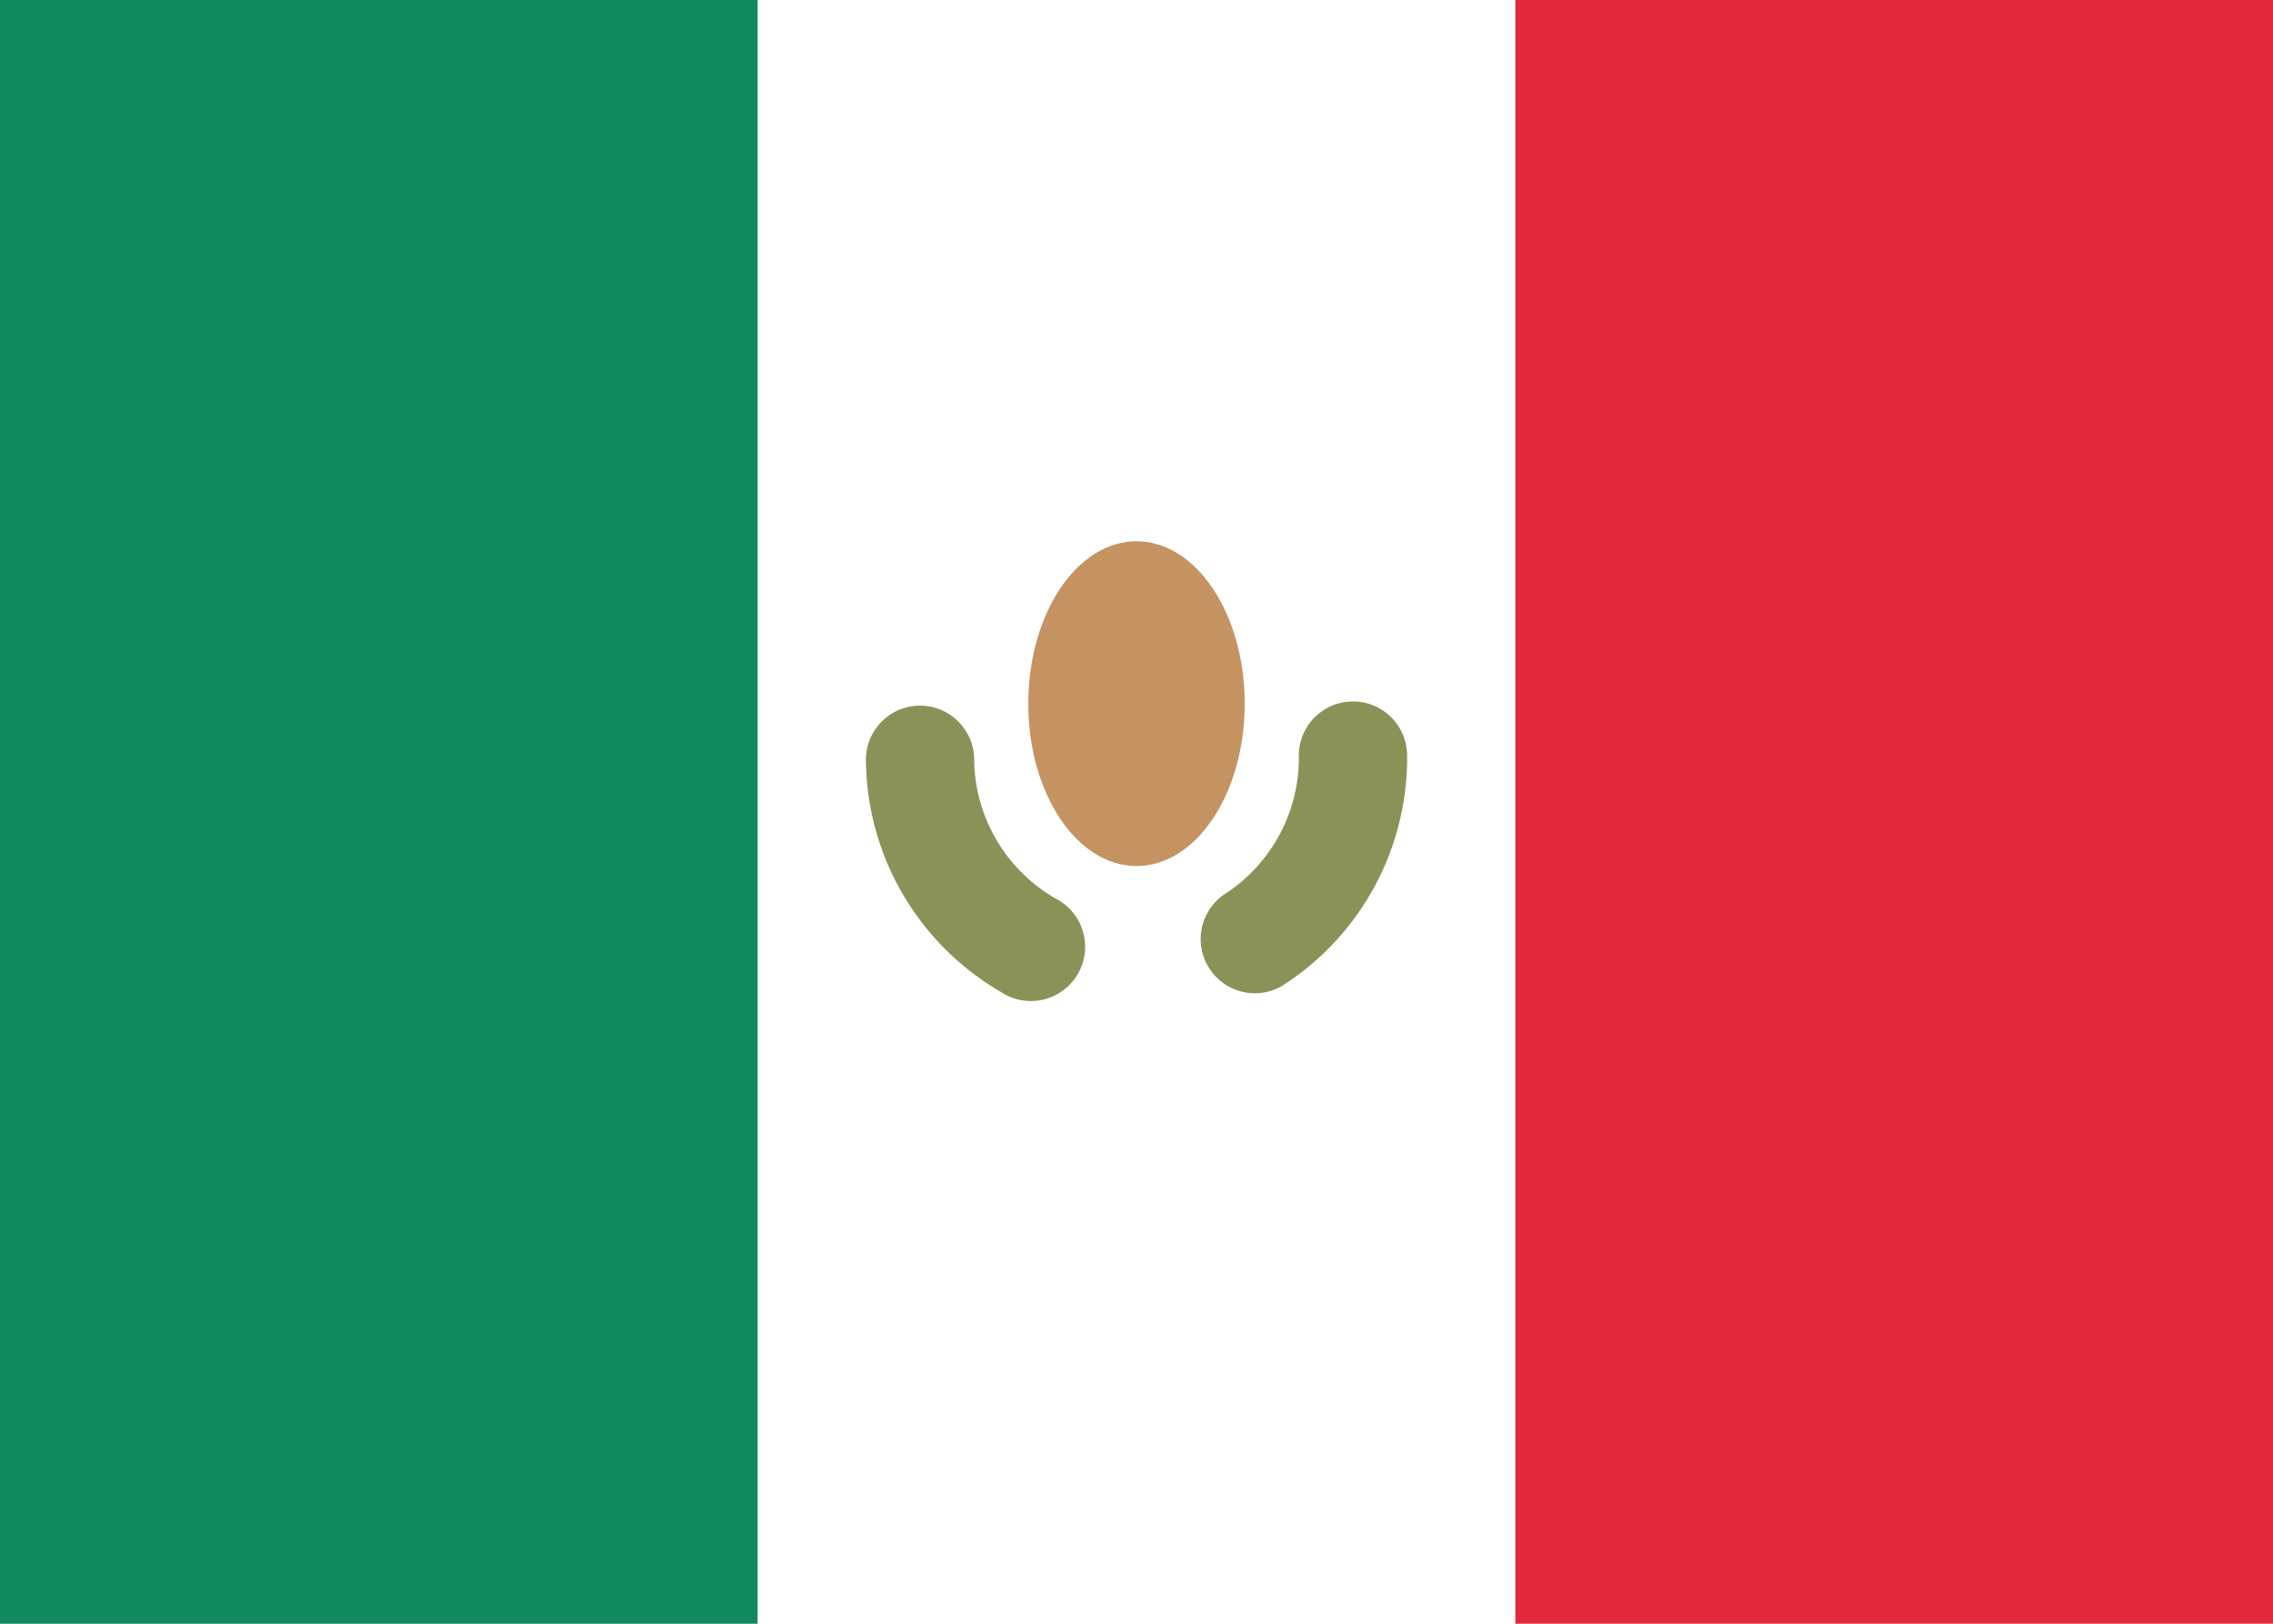
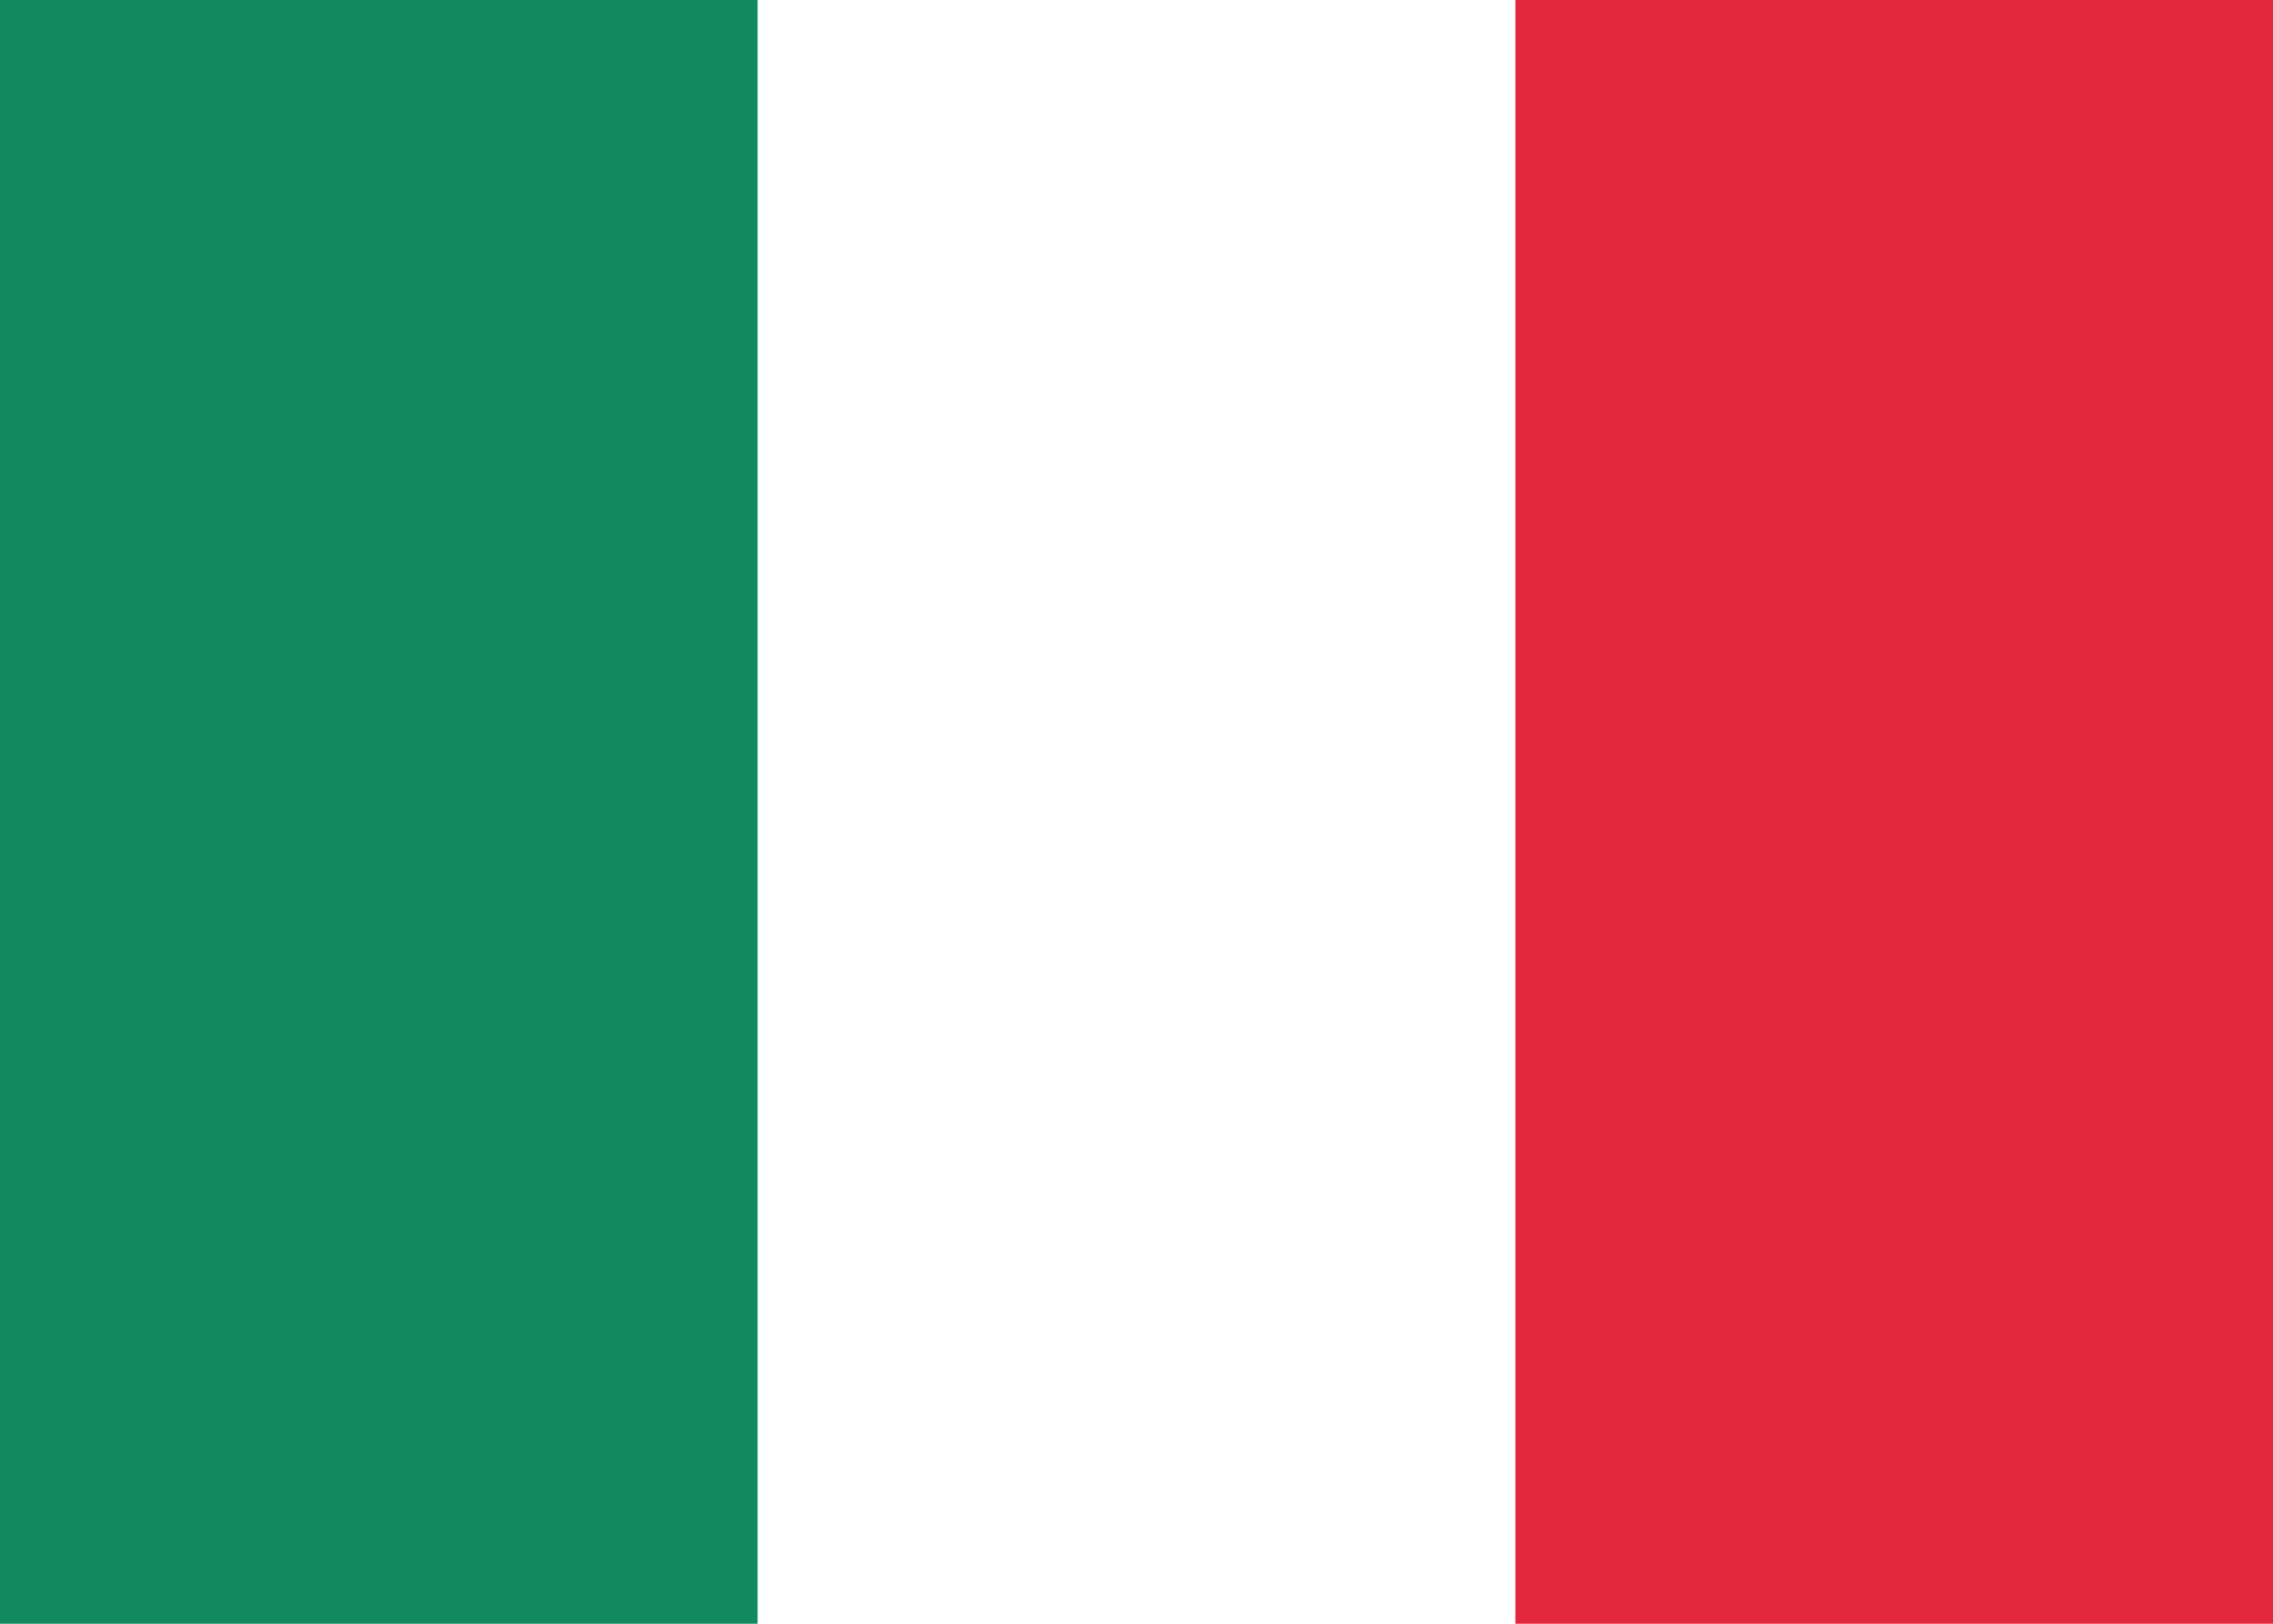
<svg xmlns="http://www.w3.org/2000/svg" fill="none" viewBox="0 0 28 20" aria-hidden="true">
-   <path fill="#fff" d="M0 0h28v20H0V0z" />
+   <path fill="#fff" d="M0 0v20H0V0z" />
  <path fill="#E3283E" d="M18.667 0H28v20h-9.333V0z" />
  <path fill="#128A60" fill-rule="evenodd" d="M0 20h9.333V0H0v20z" clip-rule="evenodd" />
-   <path fill="#8C9157" d="M12 9.333a.667.667 0 00-1.333 0H12zm.329 2.885a.668.668 0 10.67-1.153l-.67 1.153zm2.747-1.198a.667.667 0 00.718 1.123l-.718-1.123zm2.257-1.687a.667.667 0 10-1.333 0h1.333zm-6.666 0c0 1.233.67 2.31 1.662 2.885l.67-1.153A2 2 0 0112 9.333h-1.333zm5.127 2.81a3.332 3.332 0 001.54-2.81H16a2 2 0 01-.924 1.687l.718 1.123z" />
-   <path fill="#C59262" fill-rule="evenodd" d="M14 10.667c.736 0 1.333-.896 1.333-2 0-1.105-.597-2-1.333-2s-1.333.895-1.333 2c0 1.104.597 2 1.333 2z" clip-rule="evenodd" />
</svg>